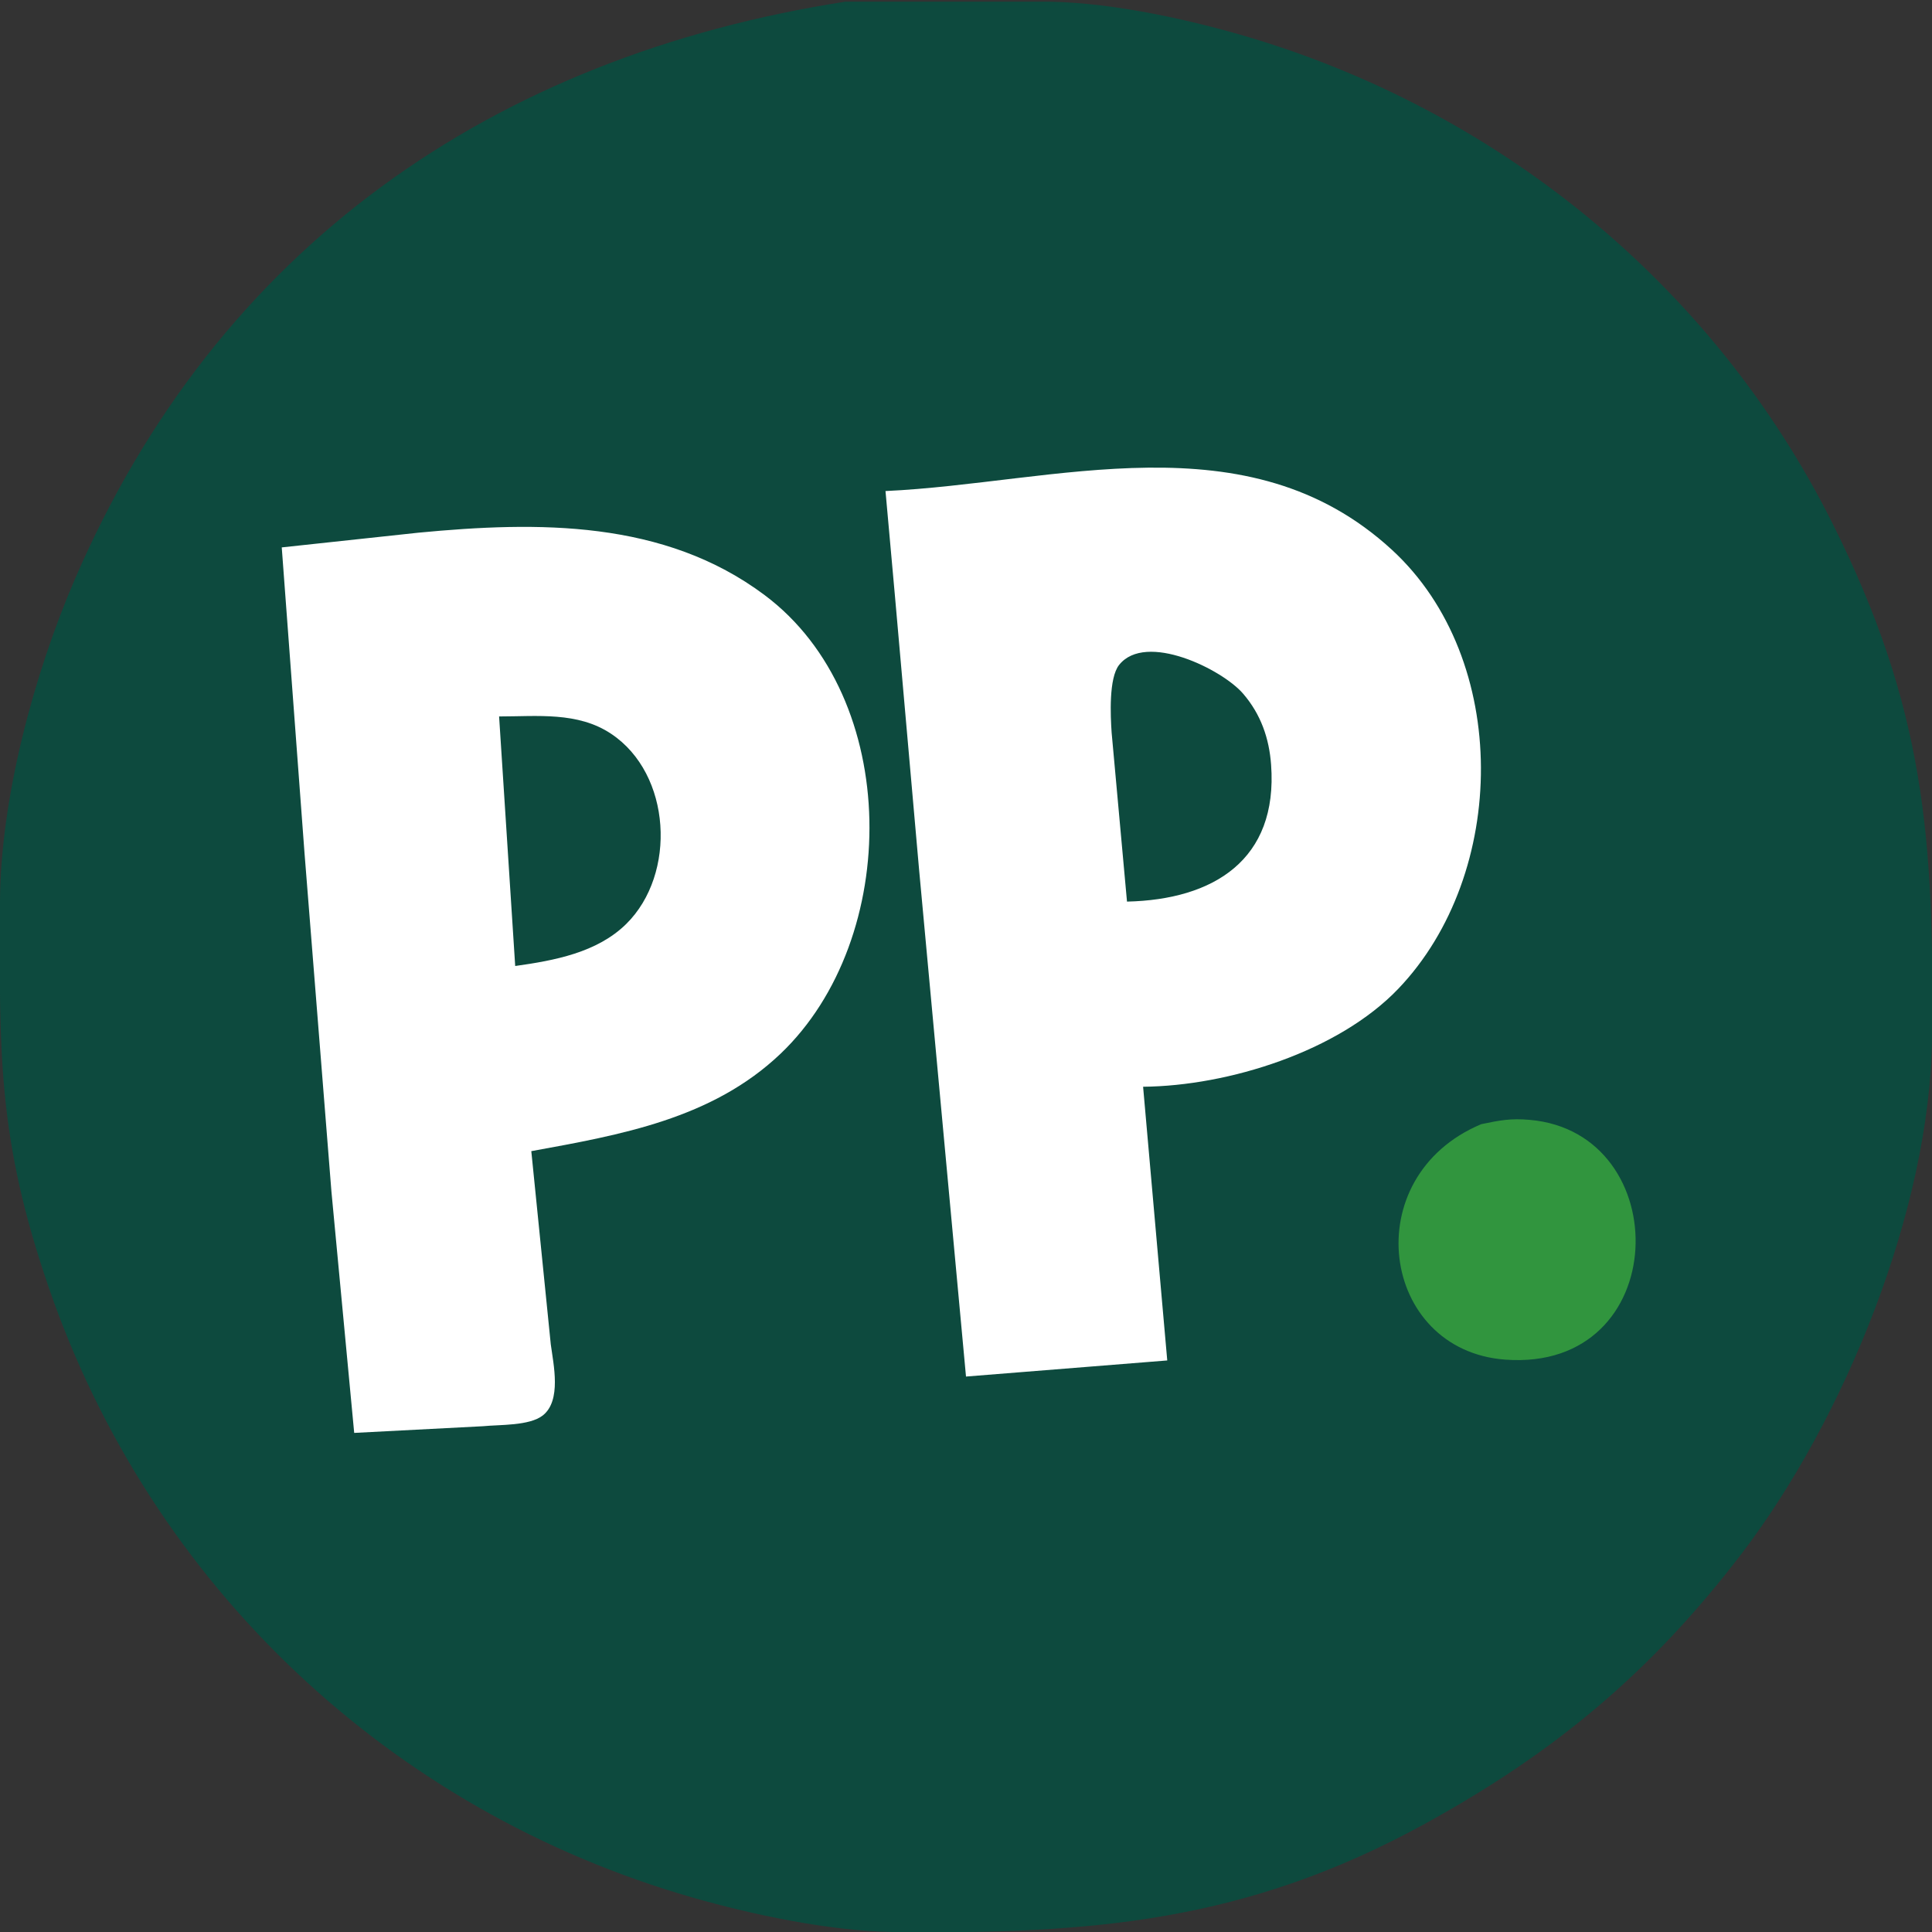
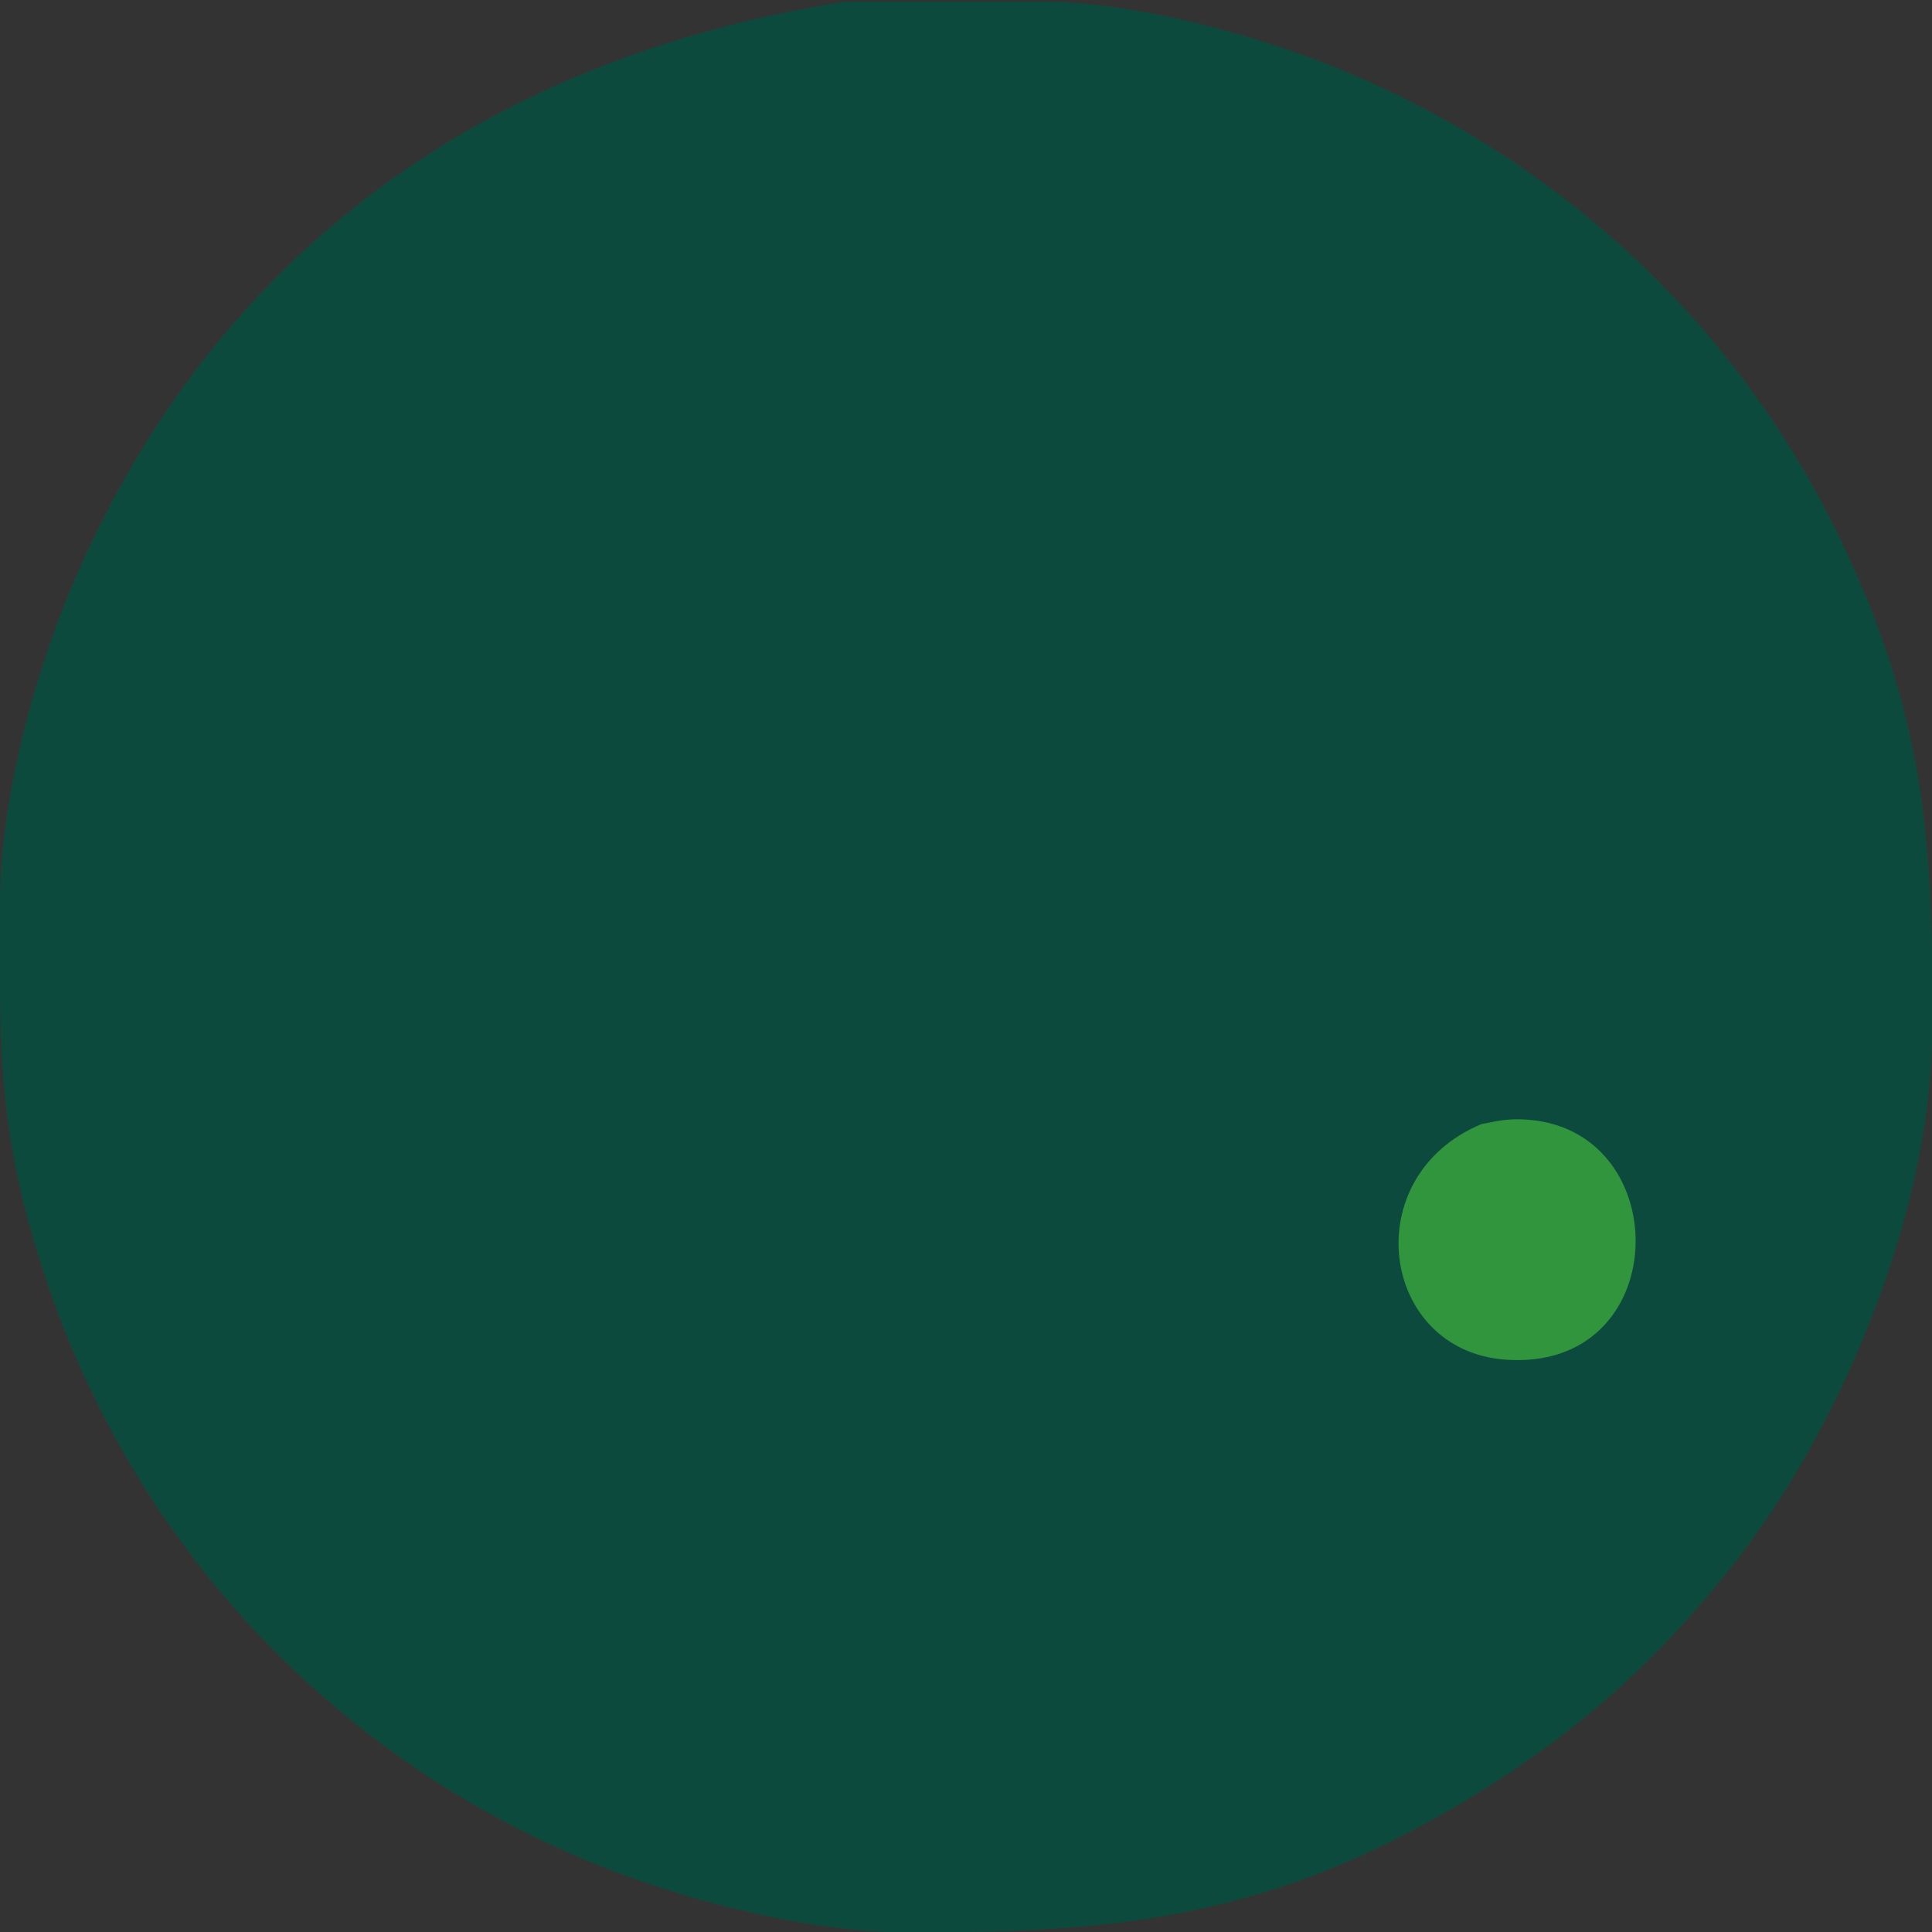
<svg xmlns="http://www.w3.org/2000/svg" width="3.333in" height="3.333in" viewBox="0 0 240 240">
  <rect x="0" y="0" width="240" height="240" fill="#333333" stroke="none" />
-   <path id="circle-bg" fill="#0D4A3E" stroke="none" stroke-width="1" d="M 105.00,0.21            C 61.29,7.02 27.06,30.70 9.28,72.00              4.23,83.74 0.06,99.18 0.00,112.00              -0.09,130.93 -0.28,141.54 6.08,160.00              18.80,196.98 48.49,224.93 86.00,235.71              93.52,237.87 103.19,239.90 111.00,240.00              135.58,240.28 154.79,238.76 177.00,226.56              193.16,217.69 205.11,207.71 216.35,193.00              229.11,176.28 239.75,150.25 240.00,129.00              240.29,104.13 239.07,87.87 227.63,65.00              212.76,35.26 185.83,13.44 154.00,4.29              146.48,2.13 136.81,0.10 129.00,0.21              129.00,0.21 105.00,0.21 105.00,0.21 Z" />
+   <path id="circle-bg" fill="#0D4A3E" stroke="none" stroke-width="1" d="M 105.00,0.21            C 61.29,7.02 27.06,30.70 9.28,72.00              4.23,83.74 0.06,99.18 0.00,112.00              -0.09,130.93 -0.28,141.54 6.08,160.00              18.80,196.98 48.49,224.93 86.00,235.71              93.52,237.87 103.19,239.90 111.00,240.00              135.58,240.28 154.79,238.76 177.00,226.56              193.16,217.69 205.11,207.71 216.35,193.00              229.11,176.28 239.75,150.25 240.00,129.00              240.29,104.13 239.07,87.87 227.63,65.00              212.76,35.26 185.83,13.44 154.00,4.29              146.48,2.13 136.81,0.10 129.00,0.21              129.00,0.21 105.00,0.21 105.00,0.21 " />
  <path id="dot" fill="#31953E" stroke="none" stroke-width="1" d="M 184.00,139.65            C 168.42,146.19 171.49,167.77 187.00,168.90              207.80,170.42 208.28,140.68 190.00,139.11              187.65,138.90 186.26,139.18 184.00,139.65 Z" />
-   <path id="pp" fill="white" stroke="none" stroke-width="1" d="M 110.00,61.00            C 110.00,61.00 111.17,74.00 111.17,74.00              111.17,74.00 114.17,108.00 114.17,108.00              114.17,108.00 120.00,171.00 120.00,171.00              120.00,171.00 145.00,169.00 145.00,169.00              145.00,169.00 142.00,135.00 142.00,135.00              152.59,134.90 166.25,130.62 173.70,122.83              187.33,108.58 187.71,81.91 172.91,68.30              154.96,51.79 131.05,60.03 110.00,61.00 Z            M 35.00,68.00            C 35.00,68.00 37.83,106.00 37.83,106.00              37.83,106.00 41.17,148.00 41.17,148.00              41.17,148.00 44.00,178.00 44.00,178.00              44.00,178.00 60.00,177.17 60.00,177.17              62.10,176.96 65.75,177.14 67.43,175.83              69.77,173.98 68.76,169.53 68.42,167.00              68.42,167.00 66.00,143.00 66.00,143.00              77.08,140.98 88.45,139.00 96.96,130.90              111.96,116.61 112.05,86.70 94.99,73.93              82.47,64.55 66.79,64.76 52.00,66.17              52.00,66.17 35.00,68.00 35.00,68.00 Z            M 140.00,112.00            C 140.00,112.00 138.09,91.00 138.09,91.00              137.95,88.93 137.72,84.24 139.02,82.60              142.32,78.45 151.85,83.15 154.44,86.19              156.62,88.73 157.66,91.70 157.90,95.00              158.77,106.83 150.73,111.76 140.00,112.00 Z            M 64.00,120.00            C 64.00,120.00 62.00,89.00 62.00,89.00              66.73,89.00 71.77,88.39 75.91,91.15              83.42,96.14 84.09,108.57 77.79,114.78              74.16,118.35 68.84,119.32 64.00,120.00 Z" />
</svg>